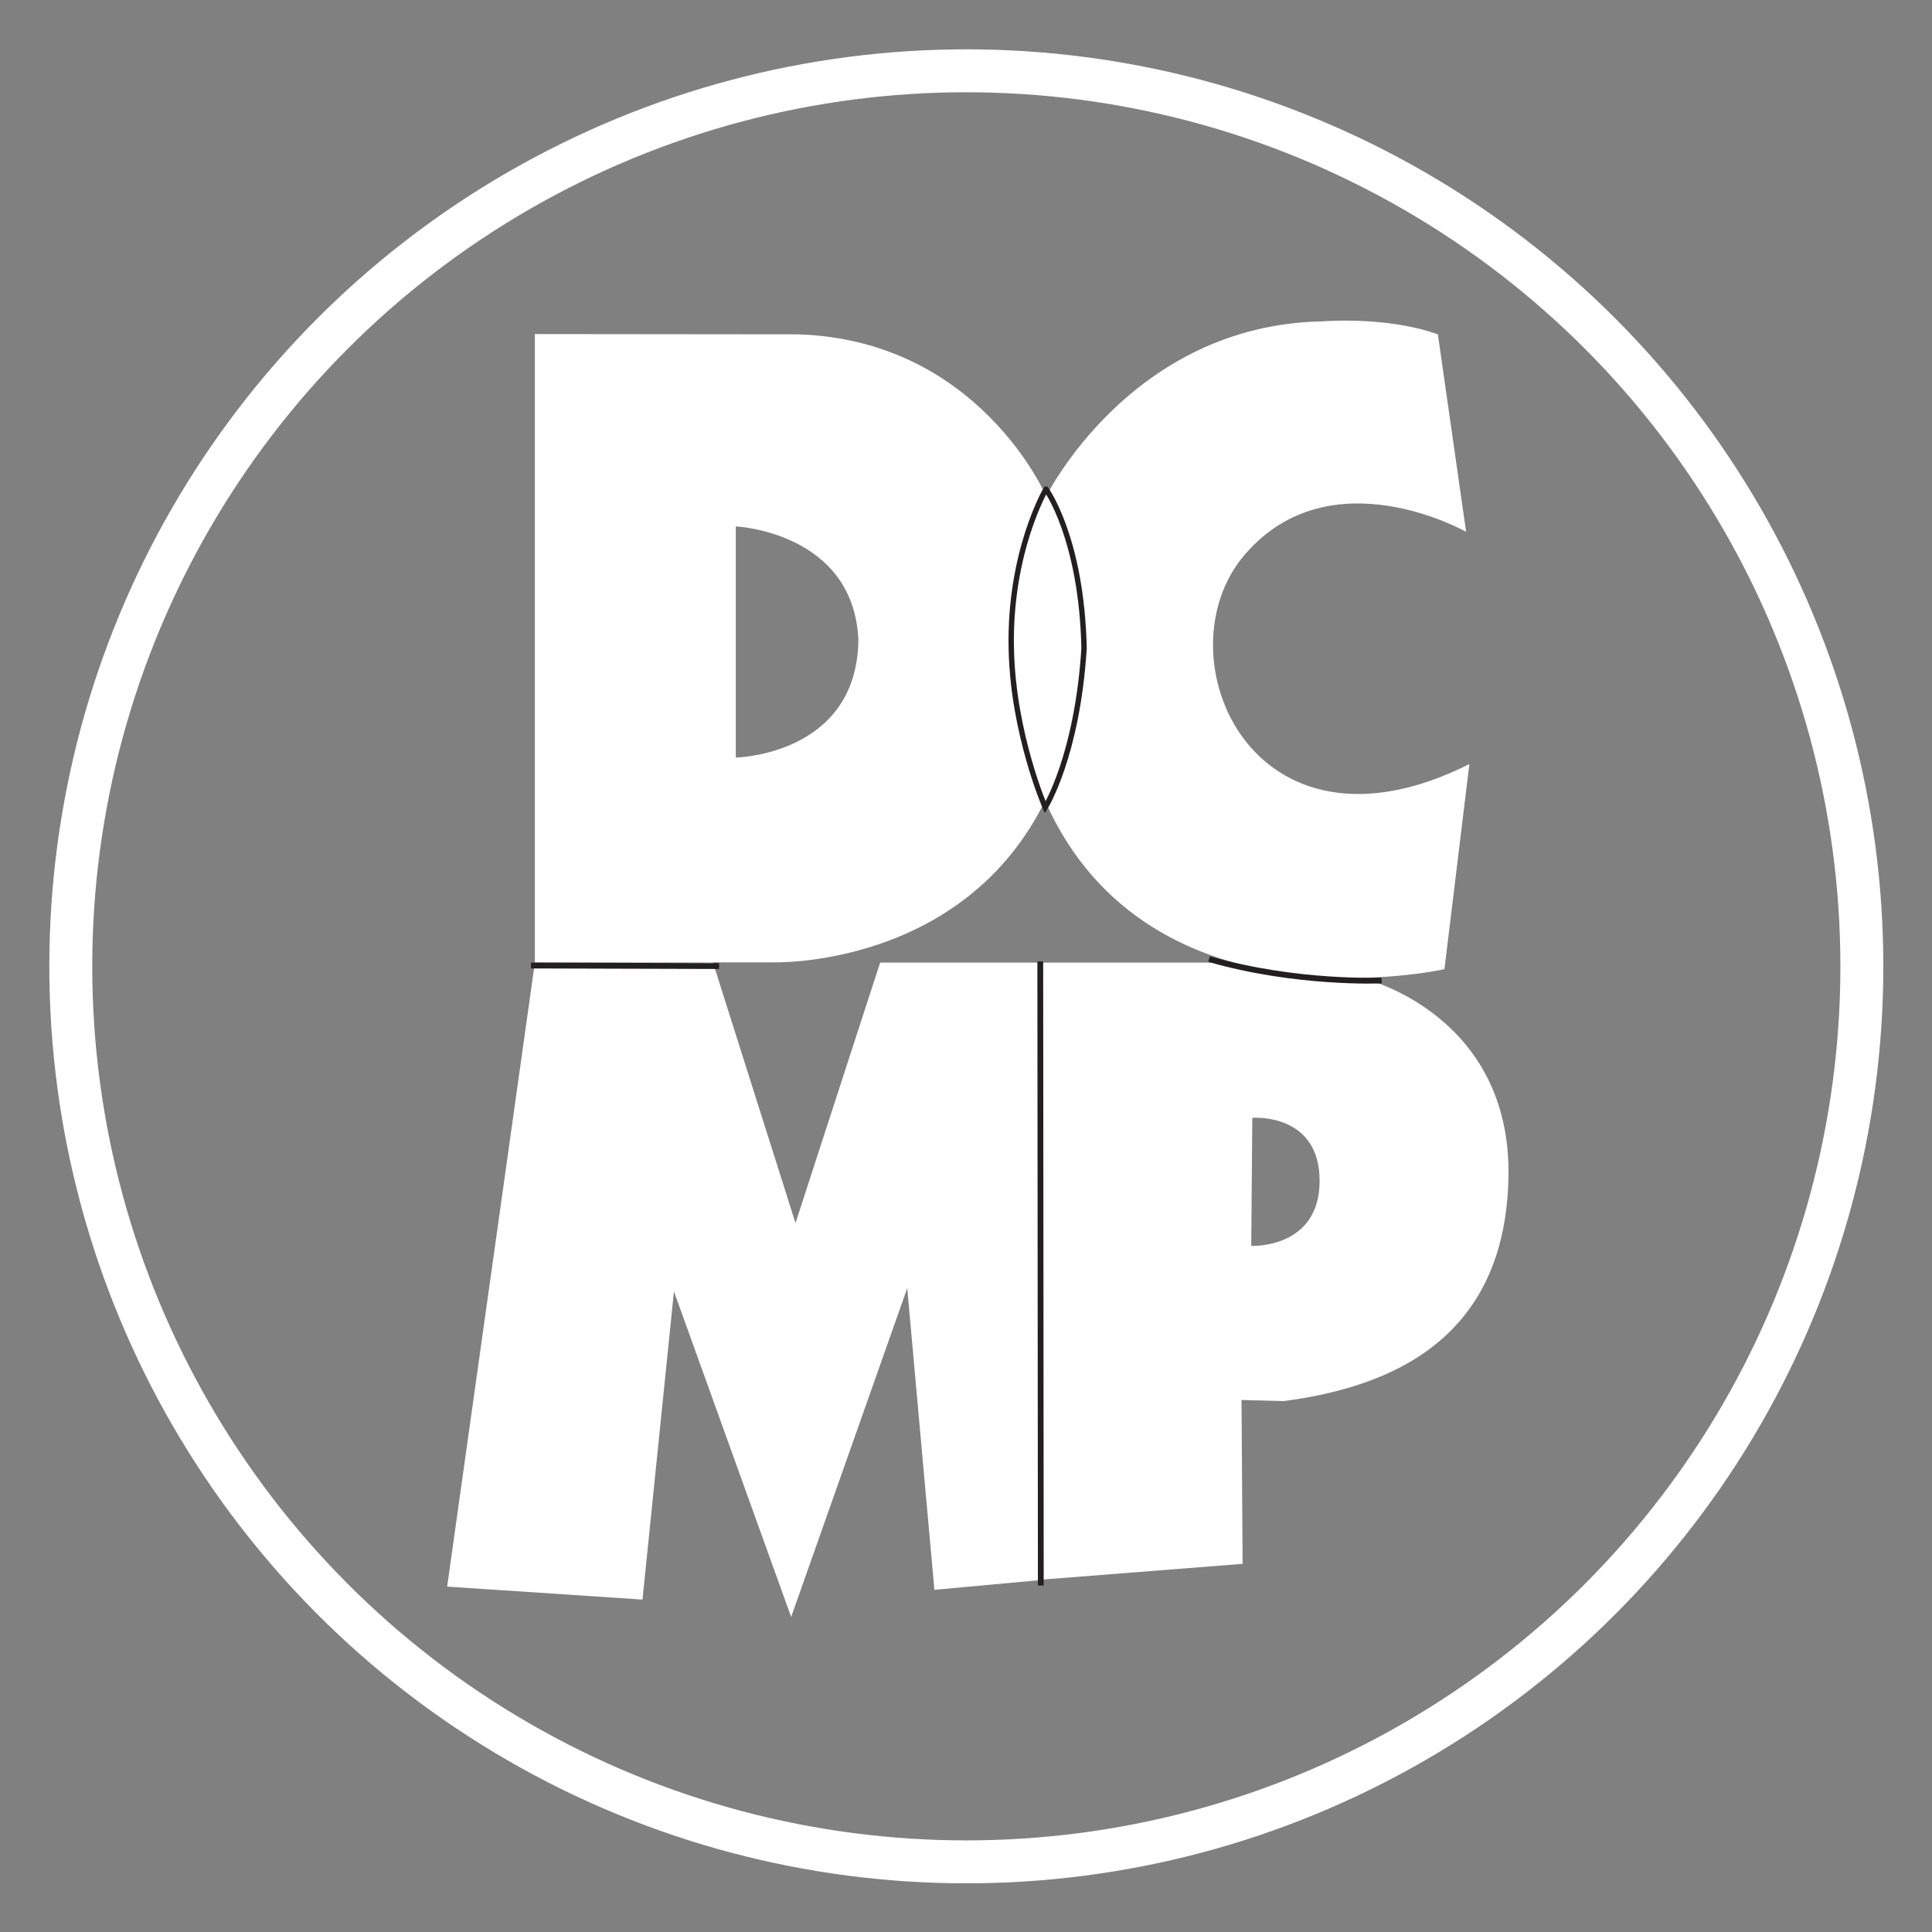
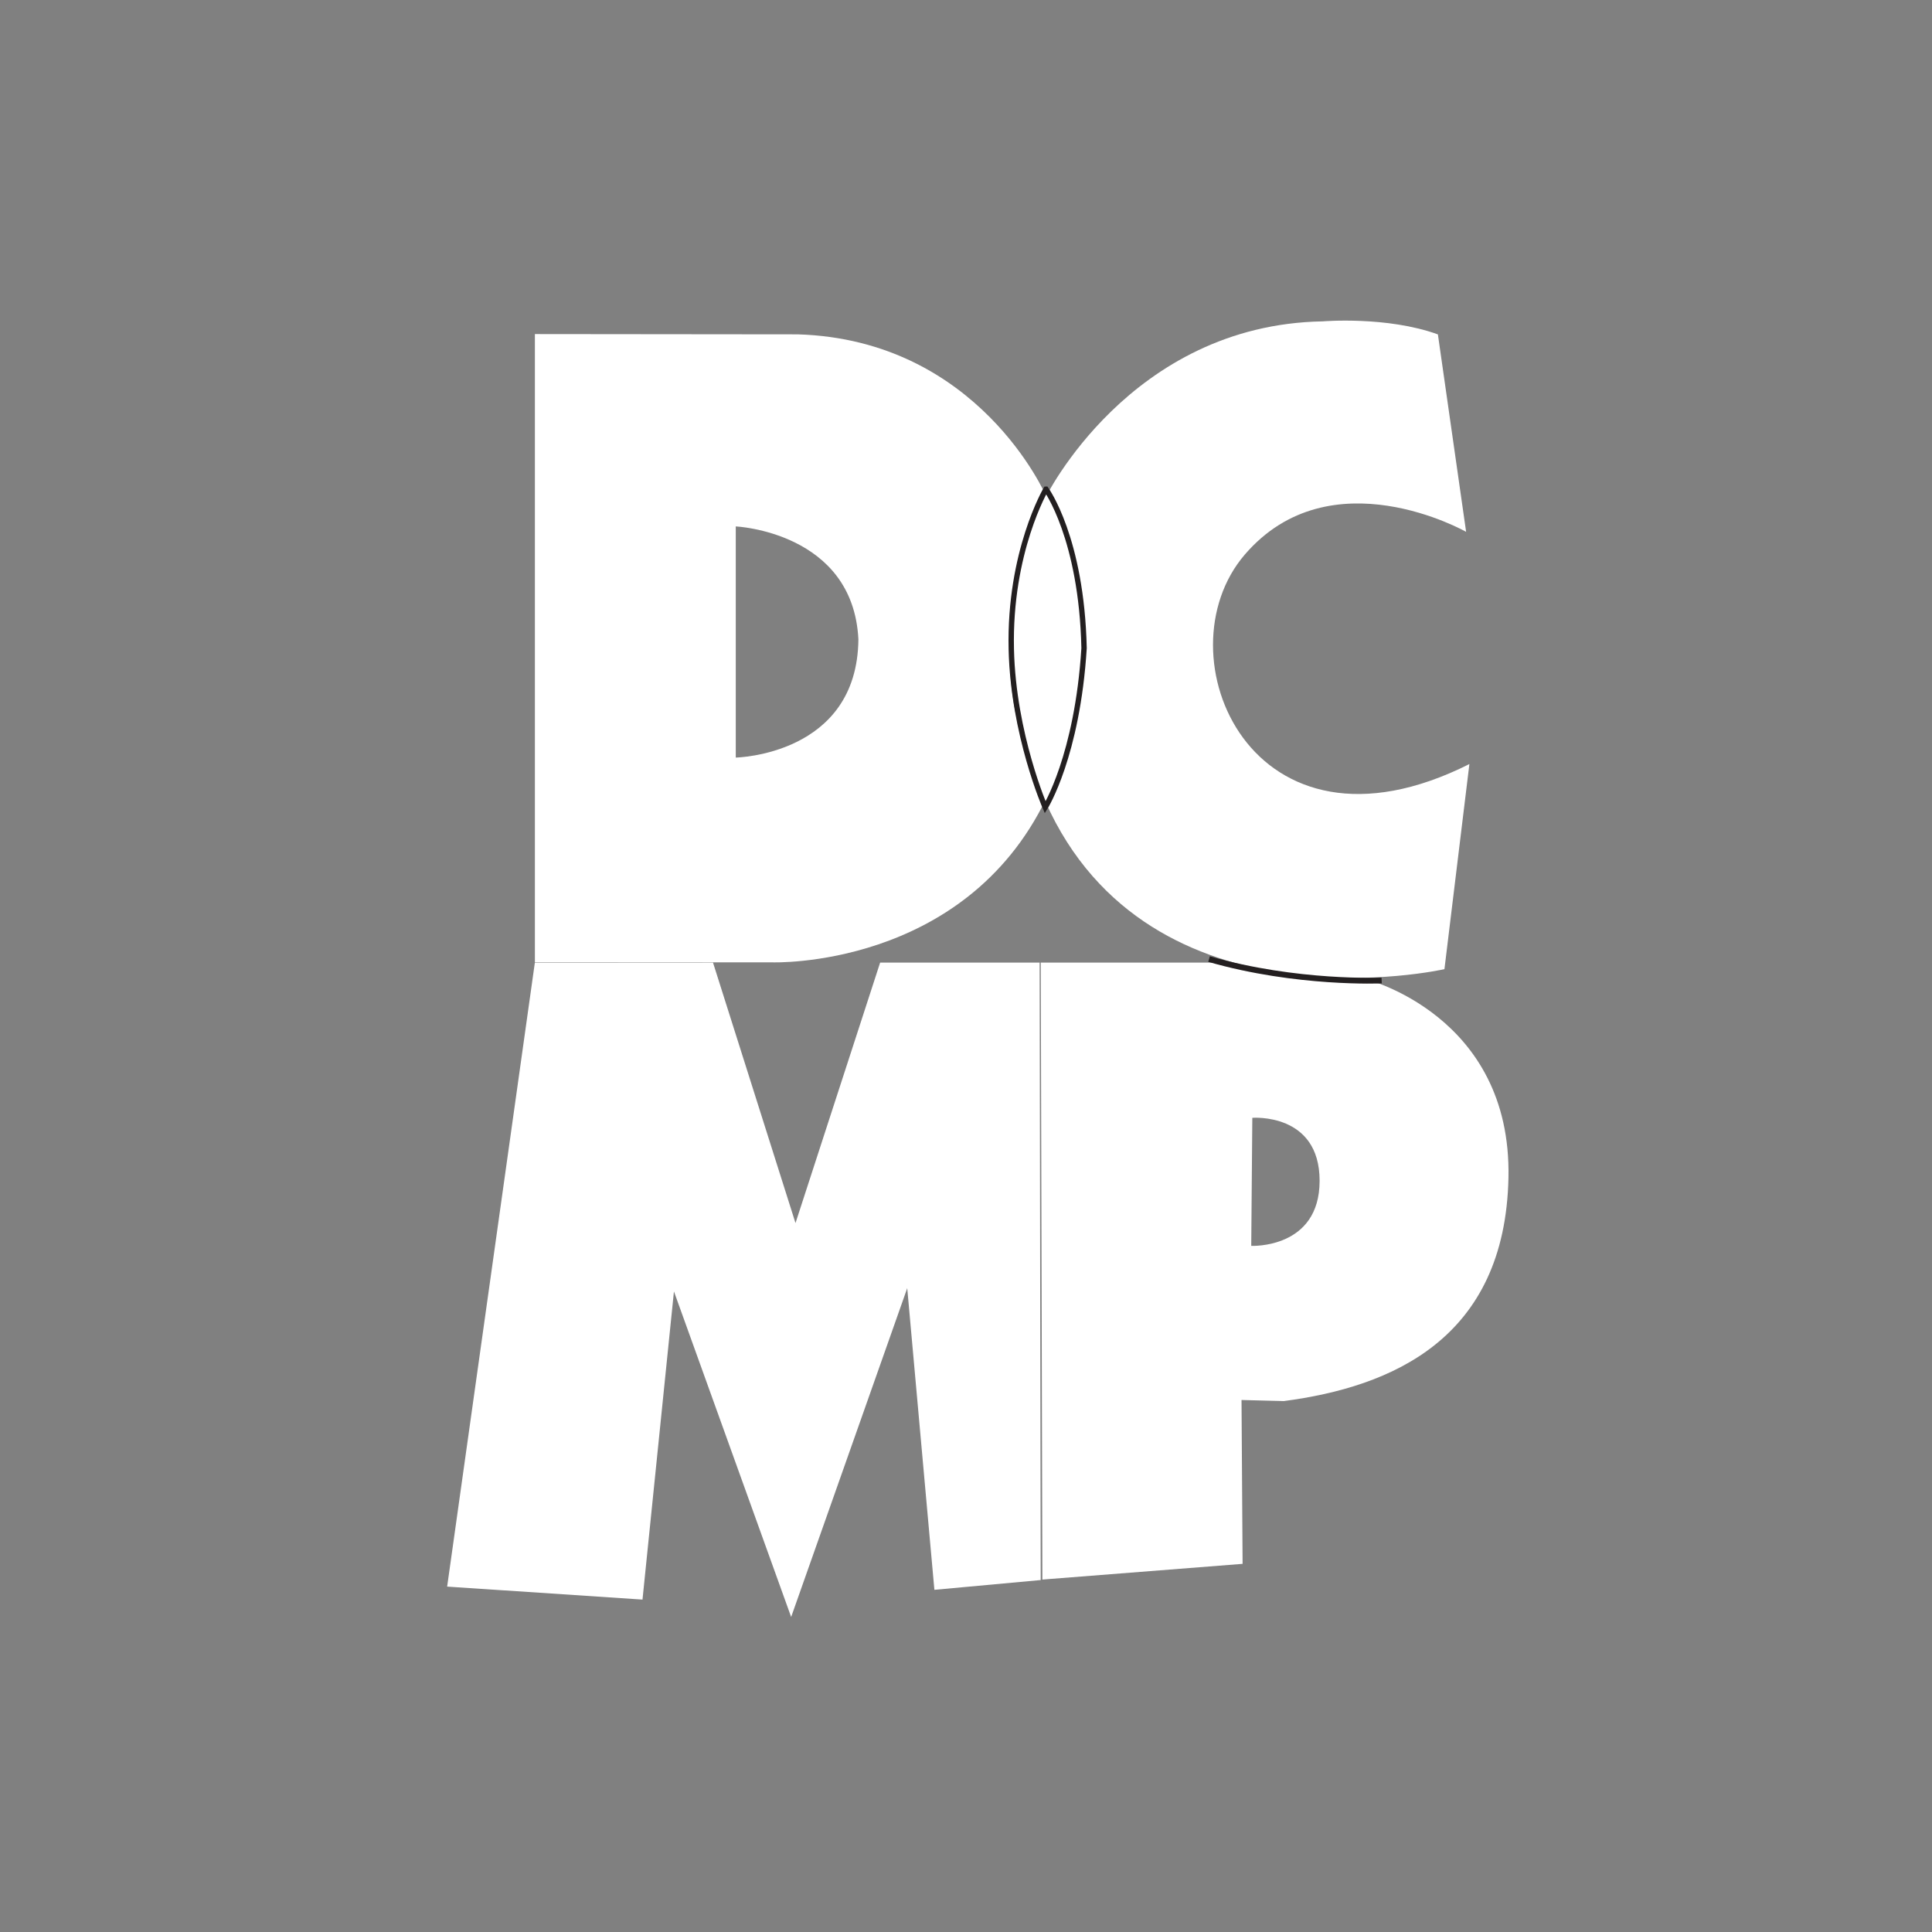
<svg xmlns="http://www.w3.org/2000/svg" id="Layer_1" version="1.1" viewBox="0 0 360 360">
  <rect x="0" y="0" width="360" height="360" fill="#808080" stroke="none" />
  <defs>
    <style>
      .st0 {
        stroke-width: 1.09px;
      }

      .st0, .st1, .st2 {
        fill: none;
        stroke-miterlimit: 10;
      }

      .st0, .st1, .st3 {
        stroke: #231f20;
      }

      .st1 {
        stroke-width: 1.08px;
      }

      .st2 {
        stroke: #fff;
        stroke-width: 8px;
      }

      .st4, .st3 {
        fill: #fff;
      }
    </style>
  </defs>
  <g>
    <path class="st4" d="M194.93,92.43s-12.53-29.12-46.3-30.13l-48.96-.05v117.07h44.23s35.66,1.26,51.03-30.49c0,0-15.37-24.67,0-56.41ZM137.1,141.16v-43.07s21.84,1.01,22.85,21.03c-.2,21.63-22.85,22.04-22.85,22.04Z" />
    <path class="st4" d="M267.93,62.3l5.26,36.8s-25.27-14.36-41.25,4.25c-15.97,18.6,1.21,59.45,41.86,39.02l-4.65,38.22s-54.96,12.42-74.37-31.25c0,0,15.33-24.56-.04-56.5,0,0,15.77-32.35,51.76-32.96,0,0,11.93-1.01,21.43,2.43Z" />
    <polygon class="st4" points="99.66 179.39 132.86 179.37 148.23 227.9 164 179.37 193.72 179.37 193.92 294.42 174.11 296.24 169.05 240.03 147.42 301.3 125.58 240.64 119.72 298.06 83.32 295.64 99.66 179.39" />
    <path class="st4" d="M254.31,182.39c-7.89.81-25.02-3.02-25.02-3.02h-35.36s.3,114.96.3,114.96l37.31-2.93-.2-30.53,7.88.2c20.02-2.63,41.25-11.53,41.86-41.65.61-30.34-26.76-37.02-26.76-37.02ZM233.15,232.15l.2-23.86s12.54-1.01,12.54,11.73-12.74,12.13-12.74,12.13Z" />
    <path class="st3" d="M194.9,91.16s-6.88,11.68-6.46,29.82c.36,15.85,6.32,29.46,6.32,29.46,0,0,5.99-9.56,7.24-29.67-.46-20.55-7.09-29.61-7.09-29.61Z" />
-     <line class="st0" x1="98.94" y1="179.91" x2="133.99" y2="180.01" />
-     <line class="st1" x1="193.84" y1="179.15" x2="193.94" y2="295.43" />
    <path class="st1" d="M225.29,178.71c16.35,4.71,32.16,3.99,32.16,3.99" />
  </g>
-   <circle class="st2" cx="180.06" cy="180.06" r="166.87" />
</svg>